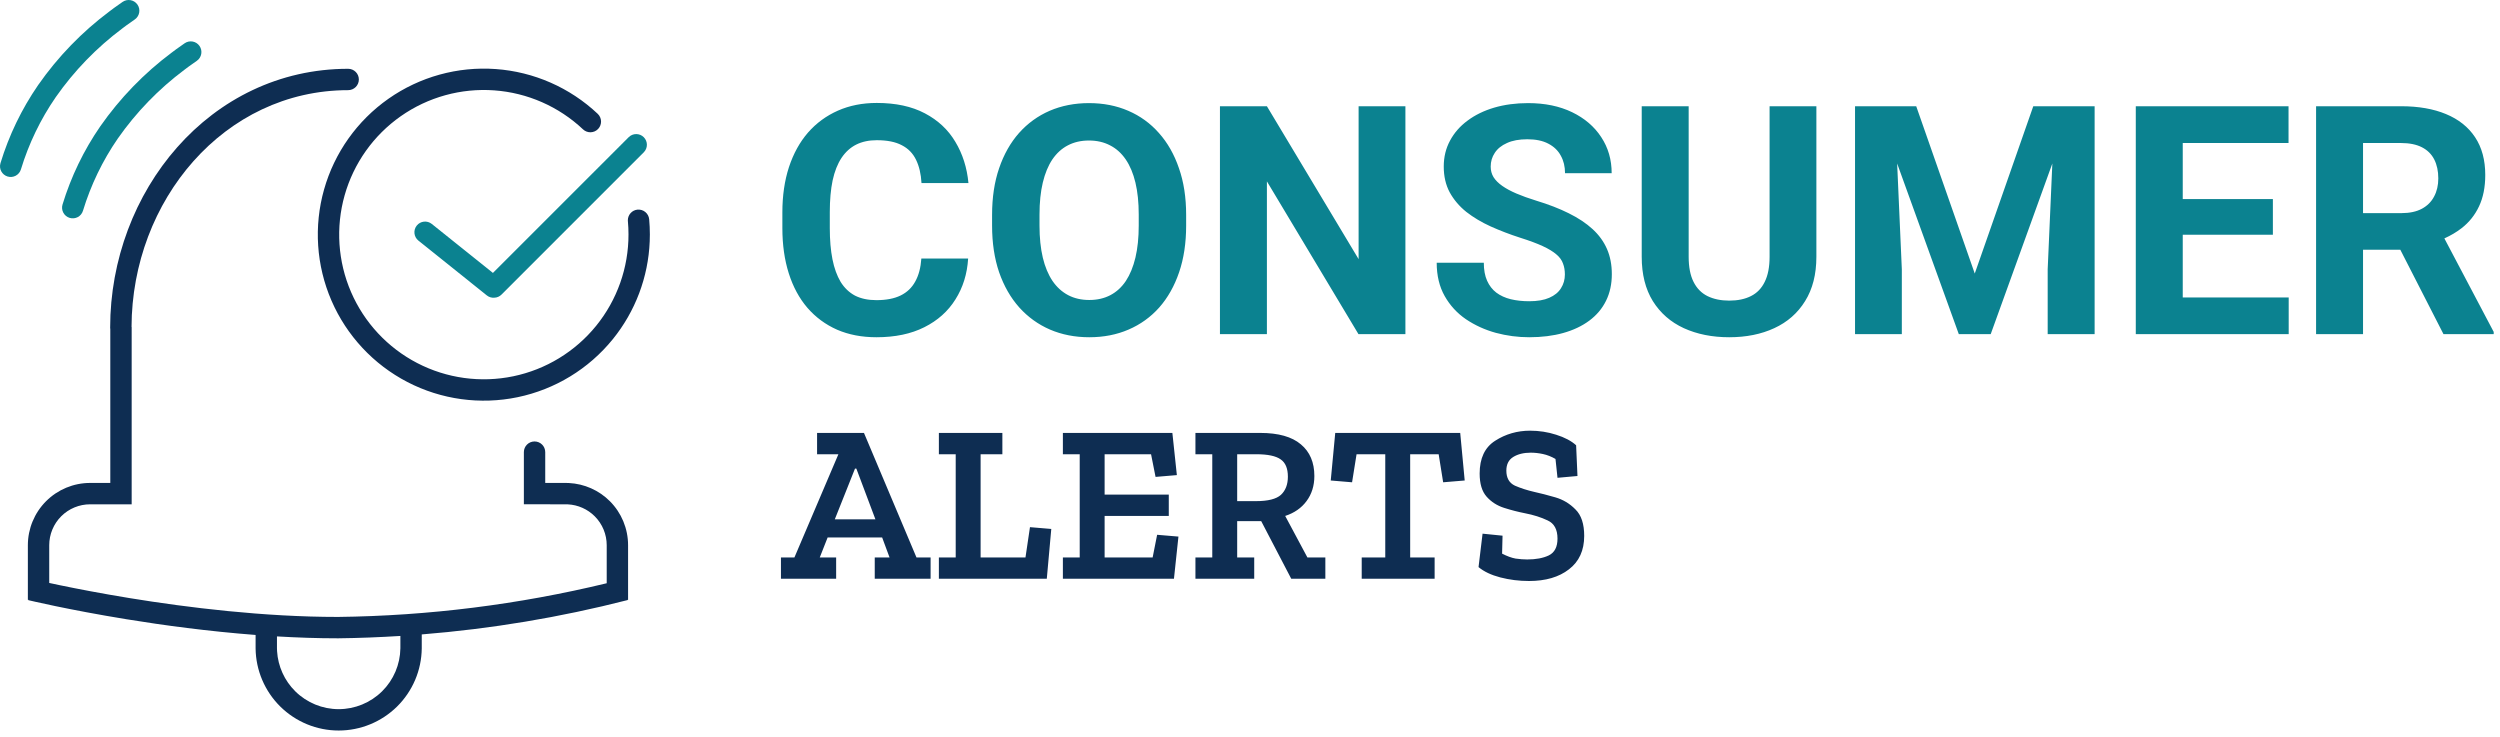
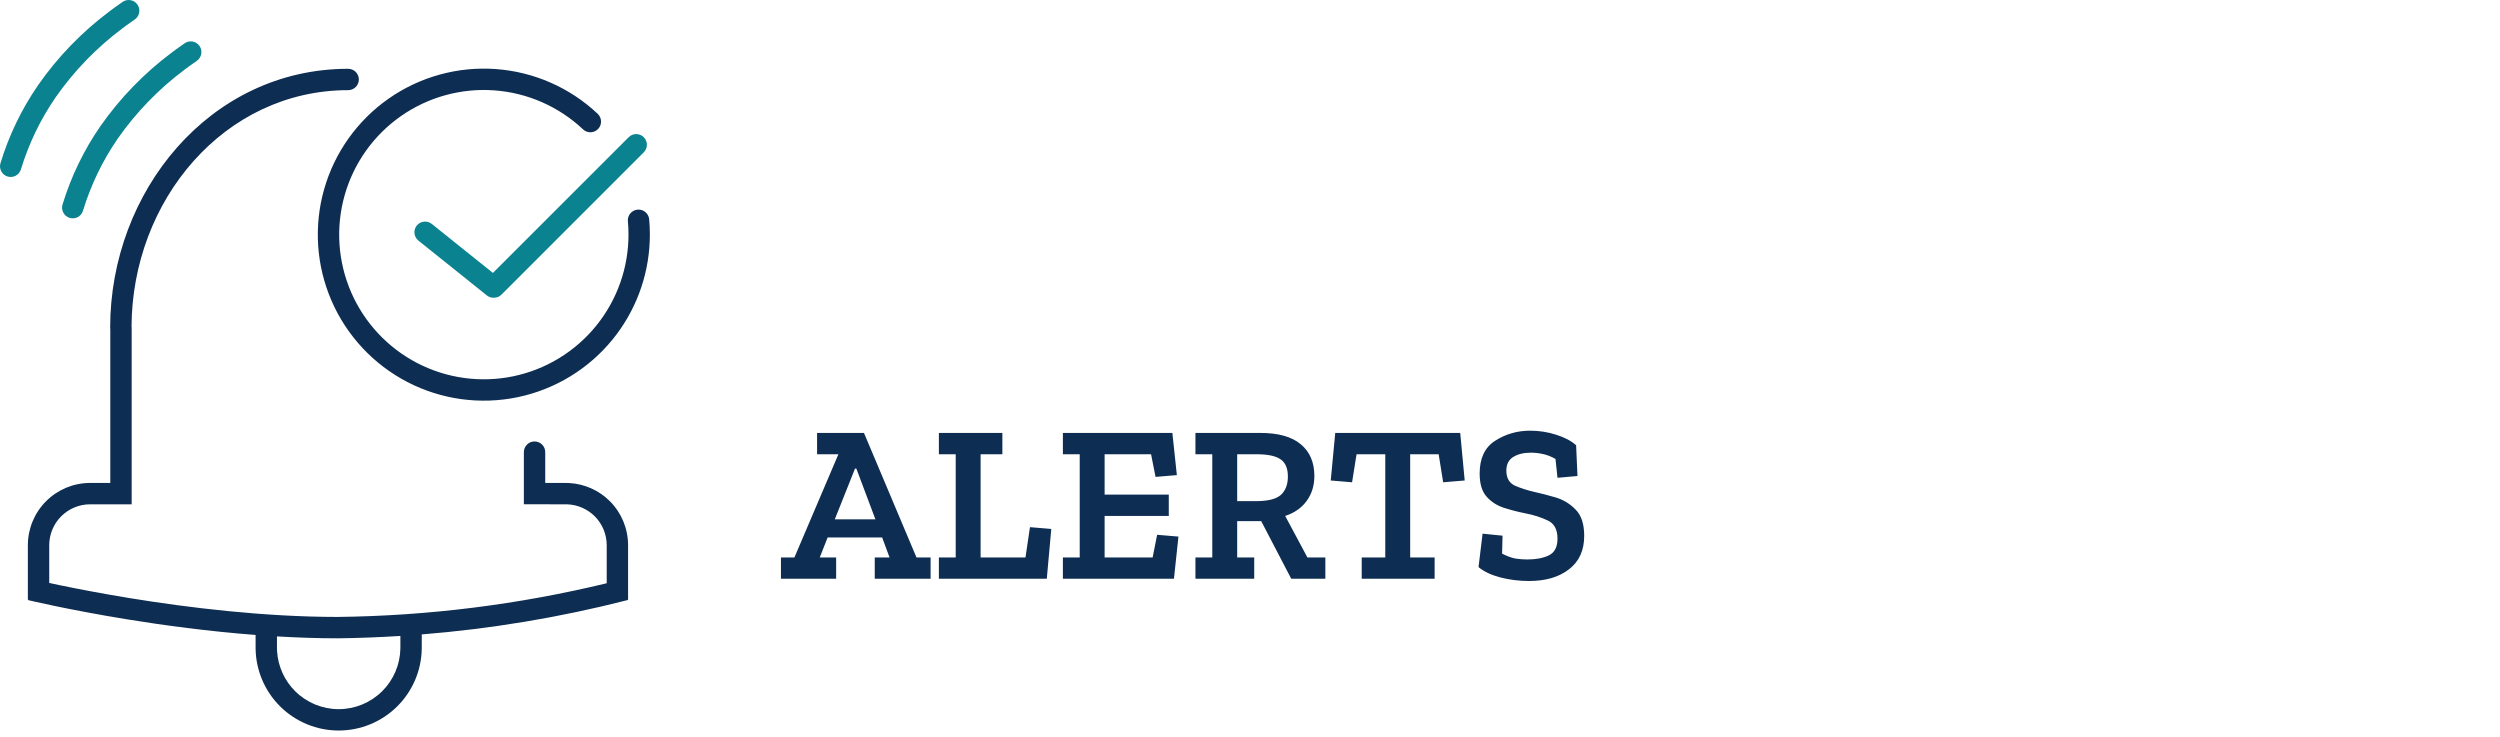
<svg xmlns="http://www.w3.org/2000/svg" width="234" height="69" viewBox="0 0 234 69" fill="none">
-   <path d="M82.063 9.636C83.841 9.636 85.34 9.959 86.56 10.604C87.791 11.248 88.743 12.137 89.417 13.27C90.1 14.402 90.511 15.692 90.647 17.137H86.253C86.204 16.278 86.033 15.55 85.74 14.954C85.447 14.349 85.003 13.895 84.407 13.592C83.821 13.279 83.04 13.123 82.063 13.123C81.331 13.123 80.691 13.26 80.144 13.533C79.598 13.807 79.138 14.222 78.767 14.778C78.397 15.335 78.118 16.038 77.933 16.888C77.757 17.727 77.669 18.714 77.669 19.847V21.356C77.669 22.459 77.752 23.431 77.918 24.271C78.084 25.101 78.338 25.804 78.68 26.38C79.031 26.946 79.48 27.376 80.027 27.669C80.584 27.952 81.253 28.094 82.034 28.094C82.952 28.094 83.709 27.947 84.305 27.654C84.9 27.361 85.354 26.927 85.667 26.351C85.989 25.775 86.18 25.056 86.238 24.197H90.618C90.53 25.633 90.135 26.907 89.431 28.021C88.738 29.134 87.766 30.003 86.516 30.628C85.276 31.253 83.782 31.566 82.034 31.566C80.667 31.566 79.441 31.331 78.357 30.862C77.273 30.384 76.346 29.7 75.574 28.812C74.812 27.923 74.231 26.849 73.831 25.589C73.431 24.329 73.23 22.918 73.23 21.356V19.876C73.23 18.314 73.436 16.902 73.846 15.643C74.265 14.373 74.861 13.294 75.633 12.405C76.414 11.517 77.347 10.833 78.43 10.355C79.514 9.876 80.726 9.636 82.063 9.636ZM101.927 9.651C103.274 9.651 104.5 9.891 105.603 10.369C106.717 10.848 107.674 11.541 108.474 12.449C109.285 13.357 109.91 14.456 110.349 15.745C110.799 17.024 111.023 18.48 111.023 20.11V21.121C111.023 22.742 110.804 24.198 110.364 25.486C109.925 26.775 109.304 27.874 108.504 28.782C107.703 29.681 106.746 30.369 105.633 30.848C104.529 31.326 103.303 31.566 101.956 31.566C100.618 31.566 99.392 31.326 98.279 30.848C97.176 30.369 96.219 29.681 95.408 28.782C94.598 27.874 93.968 26.775 93.518 25.486C93.079 24.198 92.859 22.742 92.859 21.121V20.11C92.859 18.48 93.079 17.024 93.518 15.745C93.958 14.456 94.578 13.357 95.379 12.449C96.189 11.541 97.147 10.848 98.25 10.369C99.363 9.891 100.589 9.652 101.927 9.651ZM143.03 9.651C144.602 9.651 145.974 9.935 147.146 10.501C148.318 11.068 149.226 11.844 149.871 12.83C150.525 13.816 150.852 14.945 150.852 16.214H146.487C146.487 15.589 146.355 15.042 146.092 14.573C145.838 14.095 145.447 13.719 144.92 13.445C144.402 13.172 143.748 13.035 142.957 13.035C142.195 13.035 141.56 13.152 141.053 13.387C140.545 13.611 140.164 13.919 139.91 14.31C139.656 14.69 139.529 15.12 139.529 15.599C139.529 15.96 139.617 16.287 139.793 16.58C139.978 16.873 140.252 17.147 140.613 17.401C140.974 17.654 141.419 17.894 141.946 18.118C142.473 18.343 143.084 18.563 143.777 18.777C144.939 19.129 145.96 19.524 146.839 19.964C147.727 20.403 148.47 20.897 149.065 21.444C149.661 21.99 150.11 22.61 150.413 23.304C150.716 23.997 150.867 24.784 150.867 25.662C150.867 26.59 150.686 27.42 150.325 28.152C149.964 28.885 149.441 29.505 148.758 30.013C148.074 30.52 147.258 30.906 146.311 31.17C145.364 31.434 144.304 31.566 143.133 31.566C142.078 31.566 141.038 31.429 140.013 31.155C138.987 30.872 138.055 30.447 137.215 29.881C136.385 29.315 135.721 28.592 135.223 27.713C134.725 26.834 134.476 25.794 134.475 24.593H138.885C138.885 25.257 138.987 25.819 139.192 26.277C139.397 26.736 139.686 27.108 140.057 27.391C140.437 27.674 140.887 27.879 141.404 28.006C141.931 28.133 142.508 28.196 143.133 28.196C143.894 28.196 144.519 28.089 145.008 27.874C145.506 27.659 145.872 27.361 146.106 26.981C146.35 26.6 146.472 26.17 146.473 25.692C146.473 25.311 146.414 24.969 146.297 24.666C146.189 24.354 145.984 24.07 145.682 23.817C145.379 23.553 144.954 23.294 144.407 23.04C143.86 22.786 143.152 22.523 142.283 22.249C141.316 21.937 140.398 21.585 139.529 21.195C138.67 20.804 137.908 20.35 137.244 19.832C136.59 19.305 136.072 18.694 135.691 18.001C135.32 17.308 135.135 16.502 135.135 15.584C135.135 14.696 135.33 13.89 135.721 13.167C136.111 12.435 136.658 11.81 137.361 11.292C138.064 10.765 138.895 10.36 139.851 10.076C140.818 9.793 141.878 9.652 143.03 9.651ZM158.059 24.036C158.059 24.993 158.211 25.775 158.514 26.38C158.816 26.985 159.251 27.43 159.817 27.713C160.393 27.996 161.072 28.138 161.853 28.138C162.654 28.138 163.333 27.996 163.89 27.713C164.456 27.43 164.886 26.985 165.179 26.38C165.481 25.775 165.633 24.993 165.633 24.036V9.944H170.013V24.036C170.013 25.677 169.661 27.059 168.958 28.182C168.265 29.305 167.302 30.15 166.072 30.716C164.852 31.282 163.445 31.566 161.853 31.566C160.262 31.566 158.846 31.282 157.605 30.716C156.375 30.15 155.408 29.305 154.705 28.182C154.012 27.059 153.665 25.677 153.665 24.036V9.944H158.059V24.036ZM127.166 24.256V9.944H131.546V31.273H127.151L118.582 16.976V31.273H114.187V9.944H118.582L127.166 24.256ZM179.358 9.944L184.837 25.604L190.315 9.944H196.057V31.273H191.663V25.208L192.099 15.302L186.331 31.273H183.343L177.573 15.302L178.011 25.208V31.273H173.631V9.944H179.358ZM214.207 9.944V13.387H204.305V18.631H212.742V21.971H204.305V27.845H214.222V31.273H199.91V9.944H214.207ZM224.739 9.944C226.37 9.944 227.771 10.189 228.943 10.677C230.125 11.165 231.033 11.888 231.668 12.845C232.303 13.802 232.62 14.979 232.62 16.375C232.62 17.517 232.425 18.499 232.034 19.32C231.653 20.13 231.111 20.809 230.408 21.356C229.928 21.727 229.389 22.045 228.793 22.314L233.411 31.067V31.273H228.709L224.67 23.377H221.18V31.273H216.785V9.944H224.739ZM101.927 13.152C101.185 13.152 100.525 13.304 99.949 13.607C99.383 13.899 98.899 14.339 98.499 14.925C98.108 15.511 97.81 16.234 97.605 17.093C97.4 17.952 97.298 18.949 97.298 20.081V21.121C97.298 22.244 97.4 23.241 97.605 24.11C97.81 24.969 98.113 25.697 98.513 26.292C98.914 26.878 99.402 27.322 99.978 27.625C100.554 27.928 101.214 28.079 101.956 28.079C102.698 28.079 103.357 27.928 103.933 27.625C104.509 27.323 104.993 26.878 105.384 26.292C105.774 25.697 106.072 24.969 106.277 24.11C106.482 23.241 106.585 22.244 106.585 21.121V20.081C106.585 18.948 106.482 17.952 106.277 17.093C106.072 16.234 105.769 15.511 105.369 14.925C104.969 14.339 104.48 13.899 103.904 13.607C103.328 13.304 102.669 13.152 101.927 13.152ZM221.18 19.949H224.768C225.54 19.949 226.18 19.812 226.687 19.539C227.195 19.266 227.576 18.885 227.83 18.397C228.094 17.908 228.225 17.342 228.225 16.697C228.225 16.014 228.098 15.423 227.845 14.925C227.591 14.427 227.205 14.046 226.687 13.782C226.17 13.519 225.52 13.387 224.739 13.387H221.18V19.949Z" fill="#0B8290" />
  <path d="M143.221 40.312C144.06 40.312 144.872 40.438 145.656 40.69C146.454 40.941 147.077 41.271 147.525 41.677L147.651 44.554L145.782 44.722L145.594 42.958C145.202 42.734 144.81 42.58 144.418 42.496C144.026 42.412 143.647 42.37 143.283 42.37C142.625 42.37 142.079 42.503 141.645 42.769C141.211 43.035 140.994 43.462 140.994 44.05C140.994 44.736 141.261 45.205 141.793 45.457C142.339 45.695 142.947 45.891 143.619 46.045C144.193 46.171 144.844 46.339 145.572 46.549C146.3 46.759 146.931 47.137 147.463 47.683C148.009 48.215 148.281 49.041 148.281 50.161C148.281 51.519 147.805 52.562 146.853 53.29C145.915 54.018 144.669 54.382 143.115 54.382C142.191 54.382 141.295 54.27 140.428 54.046C139.574 53.822 138.894 53.5 138.391 53.08L138.768 49.951L140.638 50.14L140.596 51.82C141.057 52.058 141.477 52.212 141.855 52.282C142.247 52.338 142.611 52.366 142.947 52.366C143.759 52.366 144.432 52.24 144.964 51.988C145.51 51.722 145.782 51.197 145.782 50.413C145.782 49.559 145.474 48.992 144.858 48.712C144.242 48.418 143.535 48.194 142.737 48.04C142.093 47.914 141.442 47.746 140.784 47.536C140.126 47.326 139.58 46.976 139.146 46.486C138.712 45.996 138.495 45.275 138.495 44.323C138.495 42.895 138.978 41.873 139.944 41.257C140.924 40.627 142.017 40.312 143.221 40.312ZM85.782 52.177H87.104V54.172H81.876V52.177H83.262L82.569 50.308H77.466L76.73 52.177H78.263V54.172H73.097V52.177H74.358L78.474 42.517H76.478V40.522H80.868L85.782 52.177ZM93.822 42.517H91.785V52.177H95.985L96.405 49.342L98.4 49.51L97.98 54.172H87.879V52.177H89.454V42.517H87.879V40.522H93.822V42.517ZM110.154 44.47L108.16 44.638L107.739 42.517H103.392V46.297H109.398V48.292H103.392V52.177H107.887L108.307 50.056L110.302 50.224L109.882 54.172H99.486V52.177H101.061V42.517H99.486V40.522H109.734L110.154 44.47ZM117.963 40.522C119.657 40.522 120.924 40.879 121.764 41.593C122.604 42.293 123.024 43.28 123.024 44.554C123.024 45.464 122.779 46.248 122.289 46.906C121.813 47.55 121.148 48.012 120.294 48.292L122.373 52.177H124.053V54.172H120.861L118.047 48.775H115.8V52.177H117.395V54.172H111.893V52.177H113.469V42.517H111.893V40.522H117.963ZM137.096 44.974L135.079 45.142L134.659 42.517H131.992V52.177H134.281V54.172H127.456V52.177H129.661V42.517H126.974L126.554 45.142L124.558 44.974L124.978 40.522H136.676L137.096 44.974ZM78.138 48.607H81.938L80.154 43.861H80.028L78.138 48.607ZM115.8 46.906H117.563C118.683 46.906 119.46 46.71 119.894 46.319C120.328 45.913 120.546 45.345 120.546 44.617C120.546 43.847 120.322 43.308 119.874 43C119.426 42.678 118.663 42.517 117.585 42.517H115.8V46.906Z" fill="#0E2D52" />
  <path d="M58.843 12.843C59.233 12.453 59.866 12.452 60.257 12.843C60.647 13.233 60.647 13.866 60.257 14.257L46.939 27.575C46.764 27.751 46.538 27.846 46.308 27.863C46.052 27.893 45.784 27.825 45.567 27.651L39.163 22.52C38.732 22.174 38.663 21.545 39.008 21.114C39.353 20.683 39.983 20.615 40.414 20.96L46.138 25.546L58.843 12.843ZM17.281 4.052C17.734 3.736 18.358 3.847 18.674 4.3C18.989 4.752 18.878 5.376 18.425 5.692C17.683 6.211 17.47 6.369 17.278 6.519L17.27 6.524L17.262 6.531C14.855 8.331 12.749 10.503 11.026 12.967C9.598 15.039 8.499 17.321 7.766 19.729C7.606 20.257 7.046 20.554 6.518 20.394C5.99 20.233 5.692 19.675 5.852 19.146C6.645 16.542 7.835 14.075 9.38 11.833L9.384 11.827C11.229 9.187 13.484 6.857 16.064 4.929C16.296 4.749 16.55 4.562 17.281 4.052ZM11.472 0.18C11.925 -0.136 12.549 -0.025 12.865 0.428C13.181 0.88 13.07 1.504 12.617 1.82C11.874 2.339 11.661 2.497 11.47 2.646L11.462 2.652L11.454 2.659C9.046 4.459 6.94 6.631 5.218 9.095C3.789 11.167 2.69 13.449 1.958 15.856C1.797 16.385 1.238 16.682 0.71 16.521C0.182 16.361 -0.117 15.803 0.044 15.274C0.836 12.67 2.026 10.203 3.571 7.961L3.575 7.955C5.42 5.315 7.675 2.985 10.256 1.057C10.487 0.876 10.742 0.69 11.472 0.18Z" fill="#0B8290" />
  <path d="M32.589 6.439C33.14 6.439 33.589 6.887 33.589 7.439C33.589 7.991 33.141 8.438 32.589 8.439C20.977 8.439 12.346 18.77 12.312 30.604H12.324V47.203H8.435C7.421 47.203 6.447 47.607 5.729 48.324C5.012 49.042 4.609 50.015 4.608 51.029V54.564C4.903 54.627 5.237 54.699 5.609 54.777C7.196 55.106 9.461 55.547 12.161 55.987C17.566 56.869 24.692 57.745 31.635 57.745C40.112 57.644 48.55 56.585 56.788 54.592V51.031C56.788 50.016 56.385 49.043 55.668 48.325C54.995 47.653 54.099 47.256 53.153 47.208L52.964 47.203L49.295 47.202H49.034V42.32C49.034 41.767 49.482 41.32 50.034 41.32C50.586 41.32 51.034 41.767 51.034 42.32V45.203H52.966L53.255 45.211C54.694 45.284 56.059 45.887 57.083 46.911C58.175 48.004 58.788 49.486 58.788 51.031V56.145H58.722L58.729 56.171C52.41 57.789 45.969 58.86 39.476 59.382V60.695C39.452 62.74 38.621 64.694 37.166 66.132C35.71 67.57 33.746 68.377 31.7 68.377C29.654 68.377 27.69 67.57 26.234 66.132C24.779 64.694 23.948 62.74 23.924 60.695V59.432C19.506 59.093 15.311 58.527 11.84 57.961C9.106 57.516 6.813 57.07 5.203 56.736C4.398 56.568 3.762 56.428 3.327 56.33C3.11 56.281 2.942 56.242 2.829 56.216C2.772 56.203 2.728 56.193 2.699 56.186C2.685 56.182 2.673 56.18 2.666 56.178C2.662 56.177 2.659 56.175 2.657 56.175H2.654C2.654 56.175 2.655 56.173 2.662 56.144H2.608V51.029C2.609 49.485 3.223 48.003 4.315 46.91C5.408 45.818 6.89 45.203 8.435 45.203H10.324V30.827C10.316 30.777 10.311 30.725 10.311 30.672C10.312 17.941 19.629 6.439 32.589 6.439ZM37.476 59.525C35.539 59.646 33.598 59.723 31.655 59.746H31.643C29.735 59.746 27.816 59.679 25.924 59.568V60.67L25.934 60.954C26.021 62.37 26.627 63.708 27.64 64.709C28.722 65.777 30.18 66.377 31.7 66.377C33.22 66.377 34.679 65.777 35.761 64.709C36.839 63.644 37.455 62.197 37.476 60.682V59.525ZM36.362 9.241C39.29 7.187 42.838 6.206 46.405 6.463C49.972 6.72 53.342 8.201 55.945 10.653L55.259 11.381L54.573 12.11C52.305 9.972 49.369 8.682 46.261 8.458C43.153 8.234 40.062 9.089 37.511 10.878C34.959 12.668 33.104 15.284 32.257 18.282C31.41 21.281 31.623 24.481 32.861 27.341C34.099 30.201 36.285 32.547 39.052 33.982C41.818 35.417 44.994 35.854 48.045 35.219C51.096 34.584 53.834 32.917 55.799 30.497C57.763 28.078 58.833 25.055 58.827 21.939V21.937C58.827 21.73 58.823 21.523 58.813 21.319L58.771 20.709L58.766 20.607C58.772 20.1 59.16 19.669 59.675 19.621C60.224 19.571 60.712 19.976 60.763 20.526C60.805 20.99 60.827 21.462 60.827 21.935L60.813 22.604C60.676 25.942 59.465 29.155 57.351 31.758C55.097 34.535 51.953 36.448 48.452 37.177C44.95 37.905 41.304 37.404 38.13 35.757C34.955 34.11 32.446 31.417 31.025 28.135C29.605 24.853 29.36 21.18 30.332 17.738C31.304 14.297 33.434 11.295 36.362 9.241ZM55.945 10.653C56.347 11.032 56.365 11.666 55.986 12.068C55.607 12.469 54.975 12.488 54.573 12.11L55.945 10.653Z" fill="#0E2D52" />
</svg>